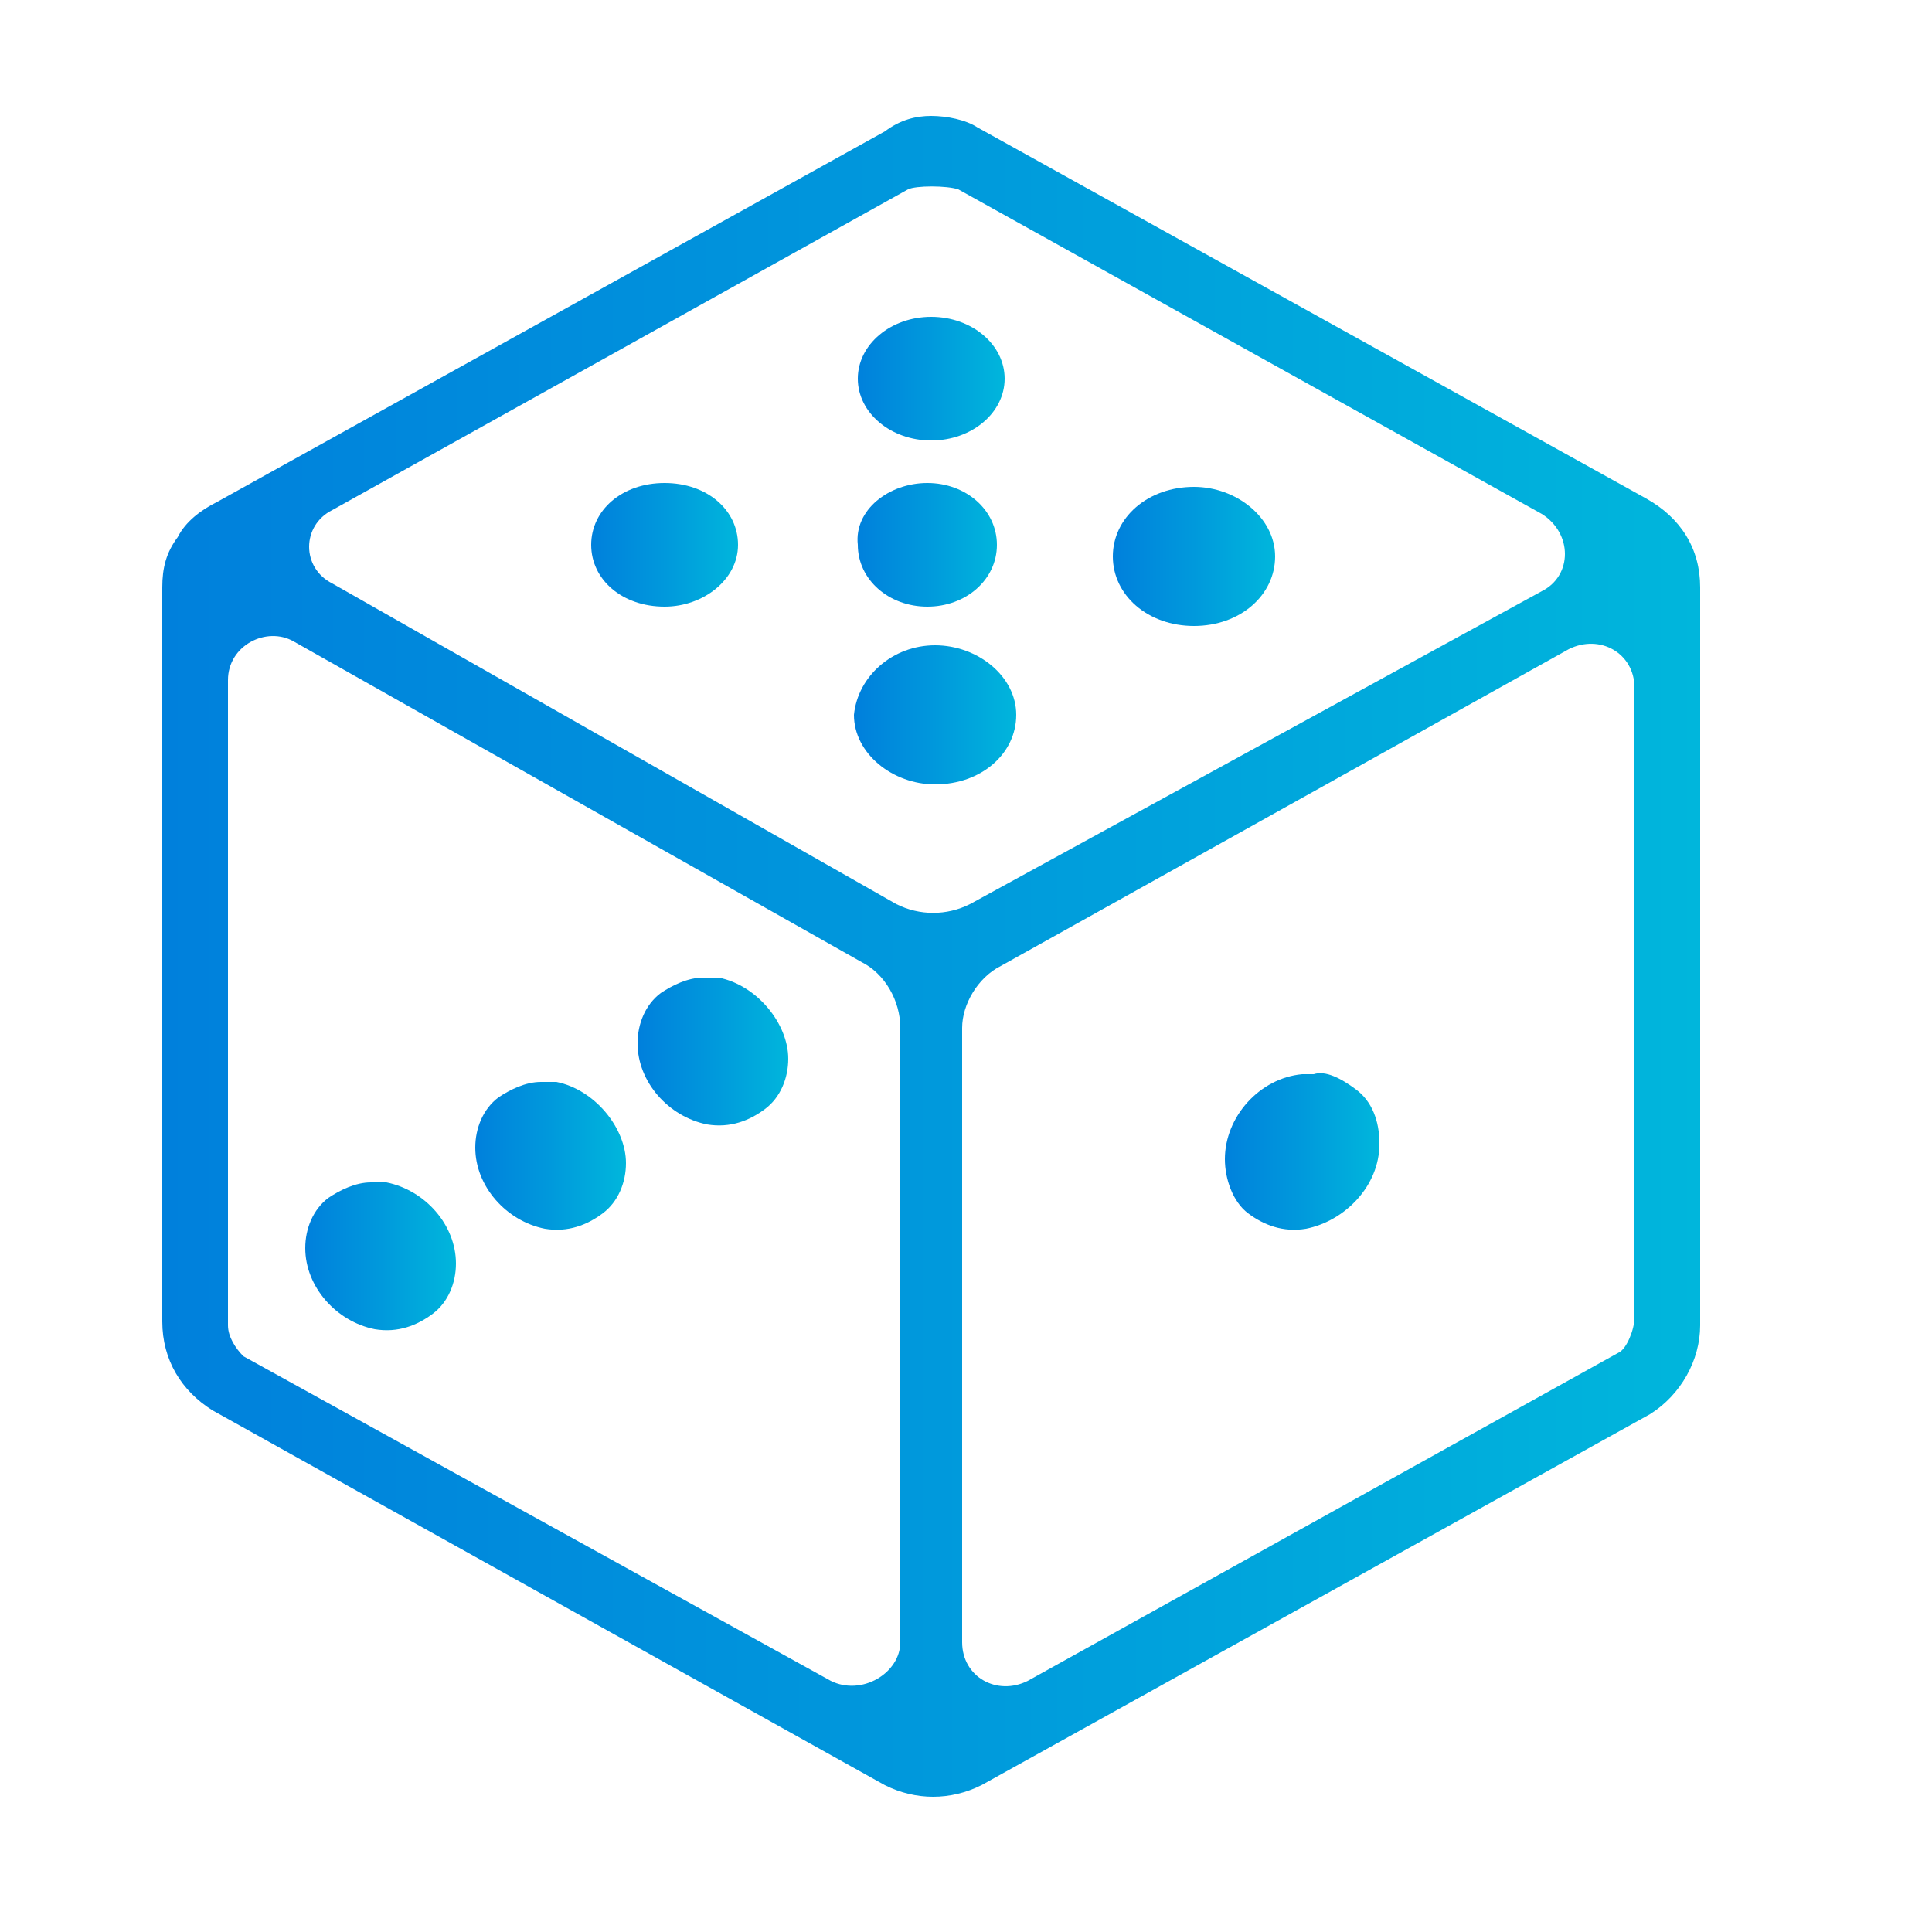
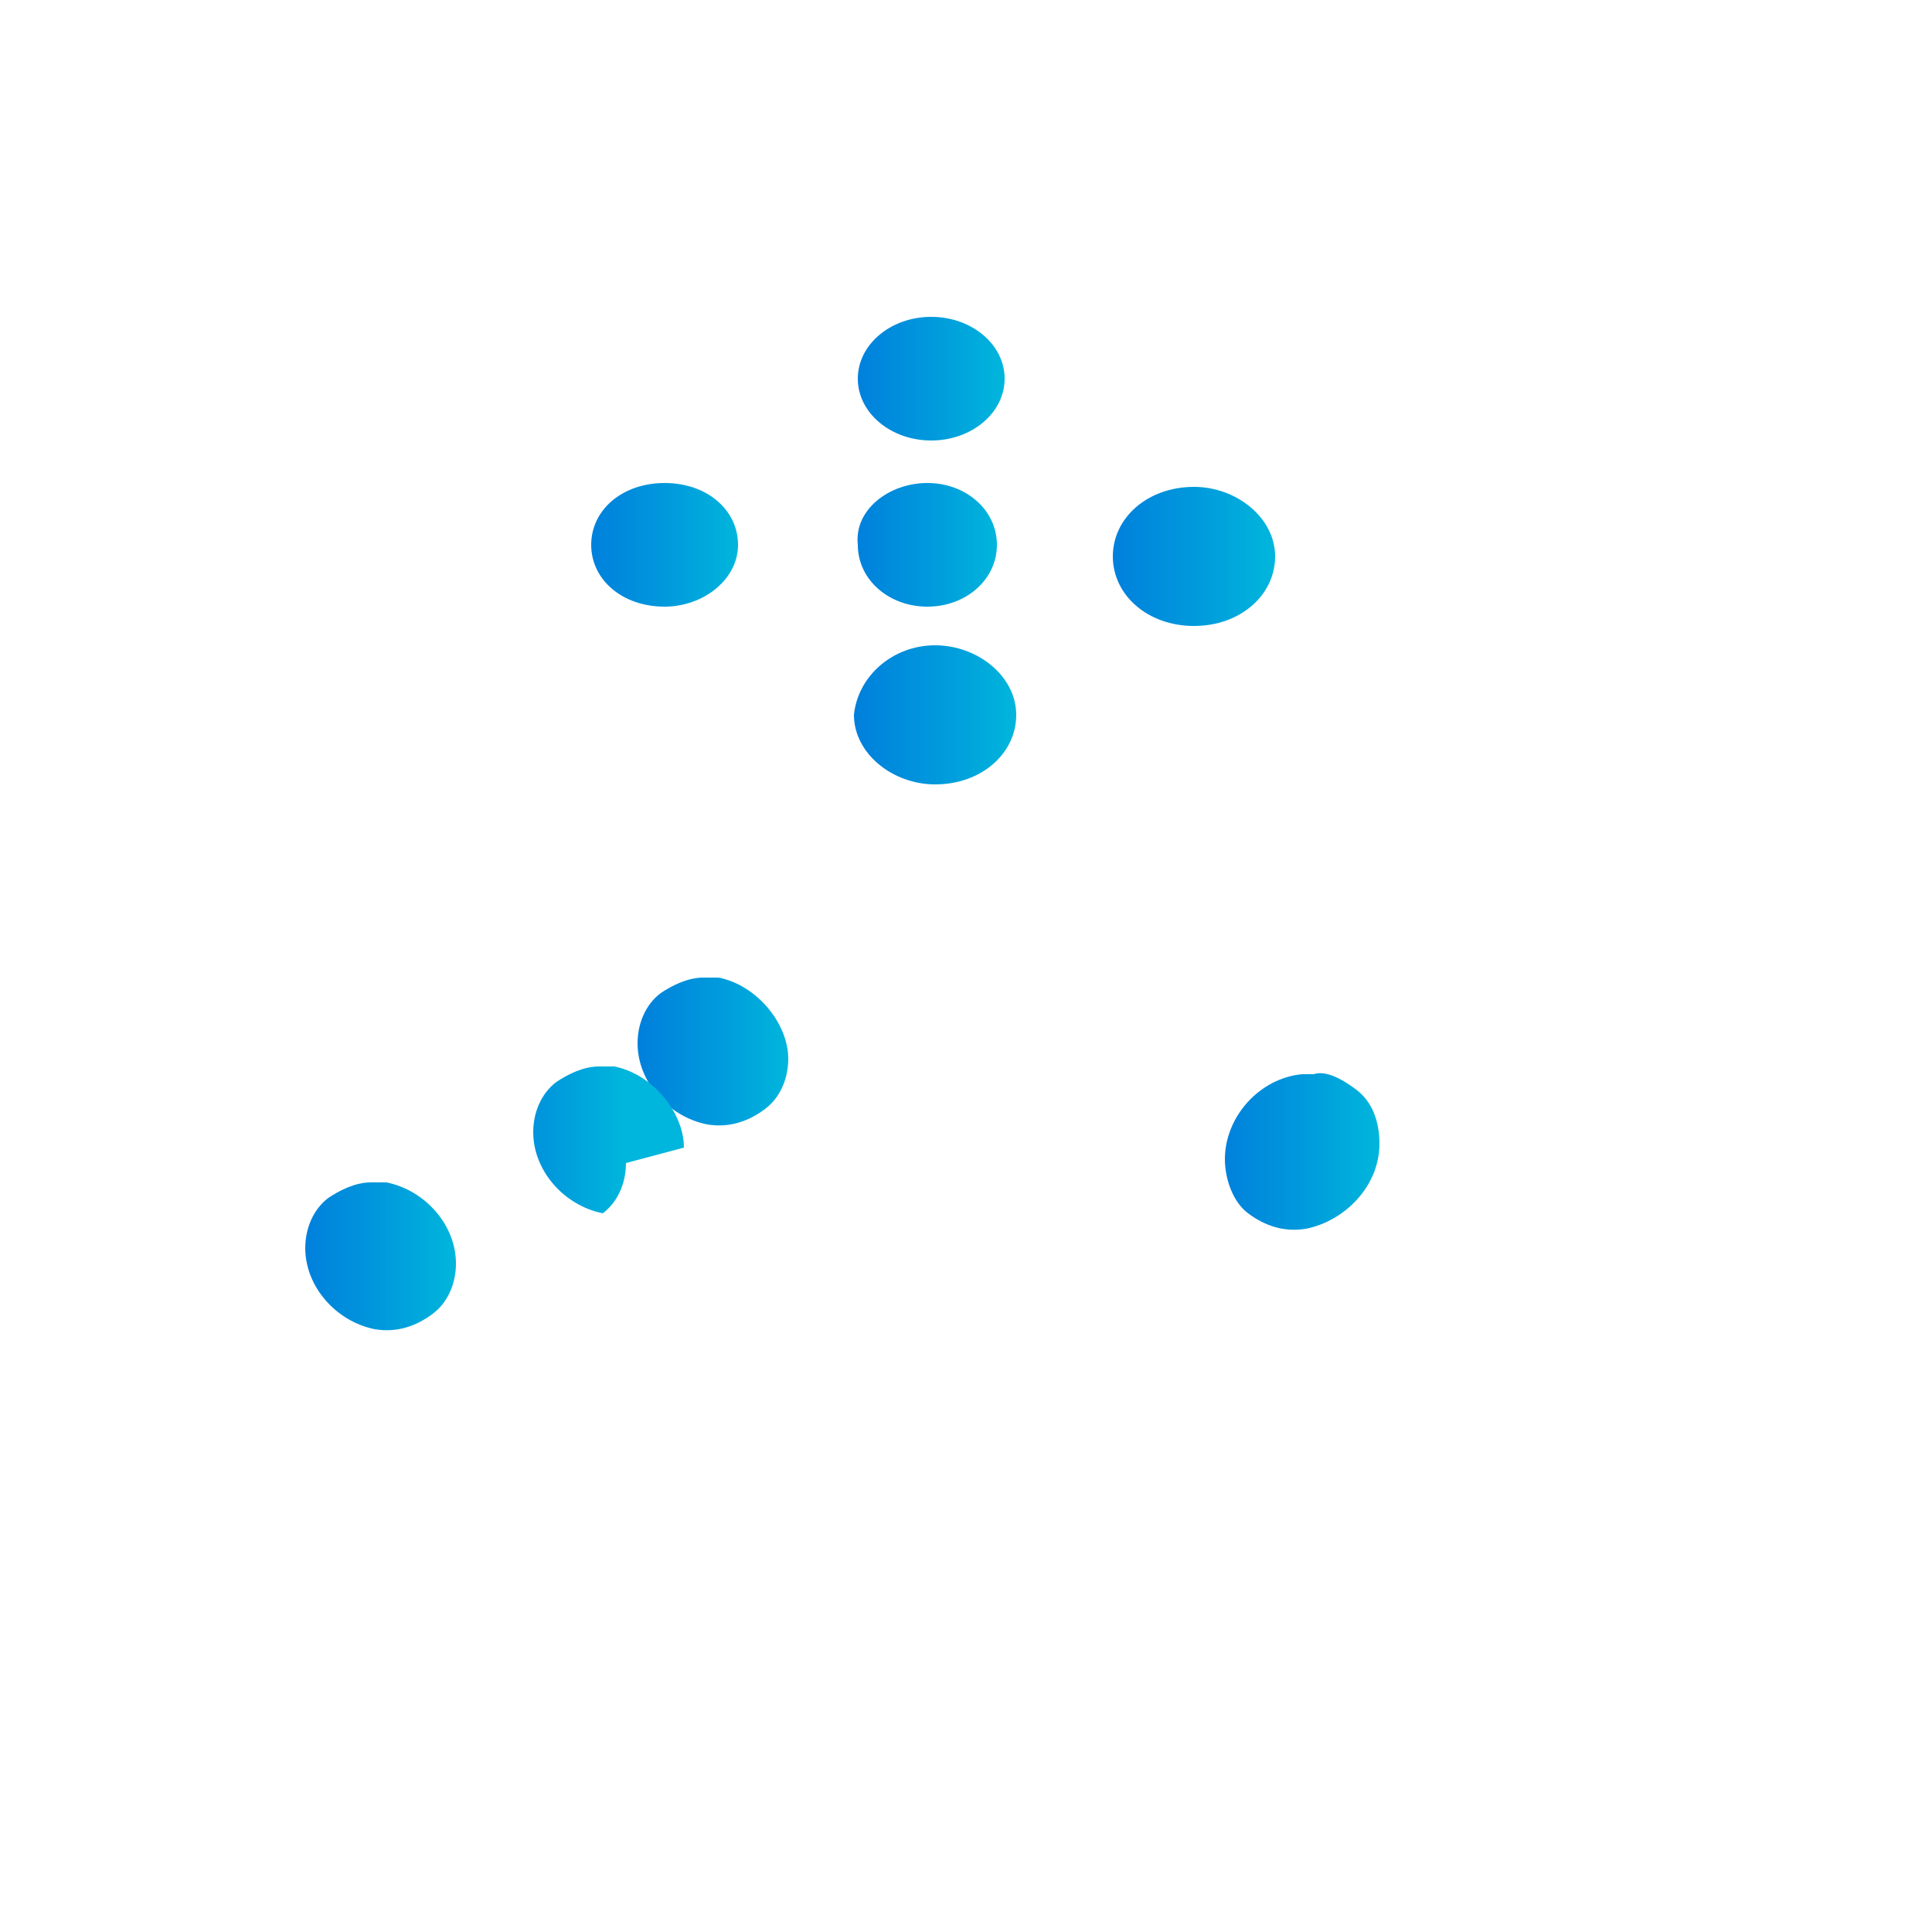
<svg xmlns="http://www.w3.org/2000/svg" id="Layer_1" viewBox="0 0 50 50">
  <style>.st0{fill:url(#SVGID_1_)}.st1{fill:url(#SVGID_2_)}.st2{fill:url(#SVGID_3_)}.st3{fill:url(#SVGID_4_)}.st4{fill:url(#SVGID_5_)}.st5{fill:url(#SVGID_6_)}.st6{fill:url(#SVGID_7_)}.st7{fill:url(#SVGID_8_)}.st8{fill:url(#SVGID_9_)}.st9{fill:url(#SVGID_10_)}</style>
  <g id="XMLID_1_">
    <linearGradient id="SVGID_1_" gradientUnits="userSpaceOnUse" x1="4.2" y1="27.25" x2="44" y2="27.25" gradientTransform="matrix(1 0 0 -1 0 52)">
      <stop offset="0" stop-color="#0080dc" />
      <stop offset=".505" stop-color="#0099dc" />
      <stop offset="1" stop-color="#00b6dc" />
    </linearGradient>
-     <path class="st0" d="M44 15.2v19.1c0 .9-.5 1.8-1.3 2.3l-17.3 9.6c-.8.4-1.7.4-2.5 0L5.5 36.5c-.8-.5-1.3-1.3-1.3-2.3v-19c0-.5.1-.9.4-1.3.2-.4.6-.7 1-.9l17.3-9.6c.4-.3.8-.4 1.2-.4s.9.1 1.2.3l17.3 9.6c.9.5 1.4 1.3 1.4 2.3zm-1.7 18.9V17.8c0-.9-.9-1.4-1.7-1L25.9 25c-.6.3-1 1-1 1.6v15.9c0 .9.9 1.4 1.7 1L41.9 35c.2-.1.4-.6.4-.9zm-2.4-18.8c.8-.4.8-1.5 0-2L24.8 4.9c-.3-.1-1.1-.1-1.3 0L8.6 13.2c-.8.4-.8 1.5 0 1.9l14.6 8.3c.6.3 1.3.3 1.9 0l14.8-8.1zM23.3 42.5V26.6c0-.7-.4-1.4-1-1.7L7.6 16.6c-.7-.4-1.7.1-1.7 1v16.7c0 .3.2.6.4.8l15.2 8.4c.8.4 1.8-.2 1.8-1z" />
    <linearGradient id="SVGID_2_" gradientUnits="userSpaceOnUse" x1="31.58" y1="22.2" x2="35.688" y2="22.2" gradientTransform="matrix(1 0 0 -1 0 52)">
      <stop offset="0" stop-color="#0080dc" />
      <stop offset=".505" stop-color="#0099dc" />
      <stop offset="1" stop-color="#00b6dc" />
    </linearGradient>
    <path class="st1" d="M35.1 28.2c.4.3.6.8.6 1.4 0 1.1-.9 2-1.9 2.2-.6.1-1.1-.1-1.5-.4-.4-.3-.6-.9-.6-1.4 0-1.1.9-2.1 2-2.2h.3c.3-.1.7.1 1.1.4z" />
    <linearGradient id="SVGID_3_" gradientUnits="userSpaceOnUse" x1="28.792" y1="37.6" x2="32.96" y2="37.6" gradientTransform="matrix(1 0 0 -1 0 52)">
      <stop offset="0" stop-color="#0080dc" />
      <stop offset=".505" stop-color="#0099dc" />
      <stop offset="1" stop-color="#00b6dc" />
    </linearGradient>
    <path class="st2" d="M30.9 12.6c1.1 0 2.1.8 2.1 1.8s-.9 1.8-2.1 1.8-2.1-.8-2.1-1.8.9-1.8 2.1-1.8z" />
    <linearGradient id="SVGID_4_" gradientUnits="userSpaceOnUse" x1="22.164" y1="33.5" x2="26.333" y2="33.5" gradientTransform="matrix(1 0 0 -1 0 52)">
      <stop offset="0" stop-color="#0080dc" />
      <stop offset=".505" stop-color="#0099dc" />
      <stop offset="1" stop-color="#00b6dc" />
    </linearGradient>
    <path class="st3" d="M24.2 16.7c1.1 0 2.1.8 2.1 1.8s-.9 1.8-2.1 1.8c-1.1 0-2.1-.8-2.1-1.8.1-1 1-1.8 2.1-1.8z" />
    <linearGradient id="SVGID_5_" gradientUnits="userSpaceOnUse" x1="22.149" y1="42.2" x2="25.99" y2="42.2" gradientTransform="matrix(1 0 0 -1 0 52)">
      <stop offset="0" stop-color="#0080dc" />
      <stop offset=".505" stop-color="#0099dc" />
      <stop offset="1" stop-color="#00b6dc" />
    </linearGradient>
    <ellipse class="st4" cx="24.1" cy="9.8" rx="1.9" ry="1.6" />
    <linearGradient id="SVGID_6_" gradientUnits="userSpaceOnUse" x1="22.149" y1="37.9" x2="25.844" y2="37.9" gradientTransform="matrix(1 0 0 -1 0 52)">
      <stop offset="0" stop-color="#0080dc" />
      <stop offset=".505" stop-color="#0099dc" />
      <stop offset="1" stop-color="#00b6dc" />
    </linearGradient>
    <path class="st5" d="M24 12.5c1 0 1.8.7 1.8 1.6 0 .9-.8 1.6-1.8 1.6s-1.8-.7-1.8-1.6c-.1-.9.8-1.6 1.8-1.6z" />
    <linearGradient id="SVGID_7_" gradientUnits="userSpaceOnUse" x1="16.538" y1="24.787" x2="20.416" y2="24.787" gradientTransform="matrix(1 0 0 -1 0 52)">
      <stop offset="0" stop-color="#0080dc" />
      <stop offset=".505" stop-color="#0099dc" />
      <stop offset="1" stop-color="#00b6dc" />
    </linearGradient>
    <path class="st6" d="M20.4 27.4c0 .5-.2 1-.6 1.3s-.9.5-1.5.4c-1-.2-1.8-1.1-1.8-2.1 0-.5.2-1 .6-1.3.3-.2.7-.4 1.1-.4h.4c1 .2 1.8 1.2 1.8 2.1z" />
    <linearGradient id="SVGID_8_" gradientUnits="userSpaceOnUse" x1="15.282" y1="37.9" x2="19.124" y2="37.9" gradientTransform="matrix(1 0 0 -1 0 52)">
      <stop offset="0" stop-color="#0080dc" />
      <stop offset=".505" stop-color="#0099dc" />
      <stop offset="1" stop-color="#00b6dc" />
    </linearGradient>
    <path class="st7" d="M17.2 12.5c1.1 0 1.9.7 1.9 1.6 0 .9-.9 1.6-1.9 1.6-1.1 0-1.9-.7-1.9-1.6 0-.9.8-1.6 1.9-1.6z" />
    <linearGradient id="SVGID_9_" gradientUnits="userSpaceOnUse" x1="12.28" y1="22.087" x2="16.157" y2="22.087" gradientTransform="matrix(1 0 0 -1 0 52)">
      <stop offset="0" stop-color="#0080dc" />
      <stop offset=".505" stop-color="#0099dc" />
      <stop offset="1" stop-color="#00b6dc" />
    </linearGradient>
-     <path class="st8" d="M16.2 30.1c0 .5-.2 1-.6 1.3s-.9.5-1.5.4c-1-.2-1.8-1.1-1.8-2.1 0-.5.2-1 .6-1.3.3-.2.7-.4 1.1-.4h.4c1 .2 1.8 1.2 1.8 2.1z" />
+     <path class="st8" d="M16.2 30.1c0 .5-.2 1-.6 1.3c-1-.2-1.8-1.1-1.8-2.1 0-.5.2-1 .6-1.3.3-.2.7-.4 1.1-.4h.4c1 .2 1.8 1.2 1.8 2.1z" />
    <linearGradient id="SVGID_10_" gradientUnits="userSpaceOnUse" x1="7.9" y1="19.487" x2="11.778" y2="19.487" gradientTransform="matrix(1 0 0 -1 0 52)">
      <stop offset="0" stop-color="#0080dc" />
      <stop offset=".505" stop-color="#0099dc" />
      <stop offset="1" stop-color="#00b6dc" />
    </linearGradient>
    <path class="st9" d="M11.8 32.7c0 .5-.2 1-.6 1.3-.4.3-.9.5-1.5.4-1-.2-1.8-1.1-1.8-2.1 0-.5.2-1 .6-1.3.3-.2.7-.4 1.1-.4h.4c1 .2 1.8 1.1 1.8 2.1z" />
  </g>
</svg>